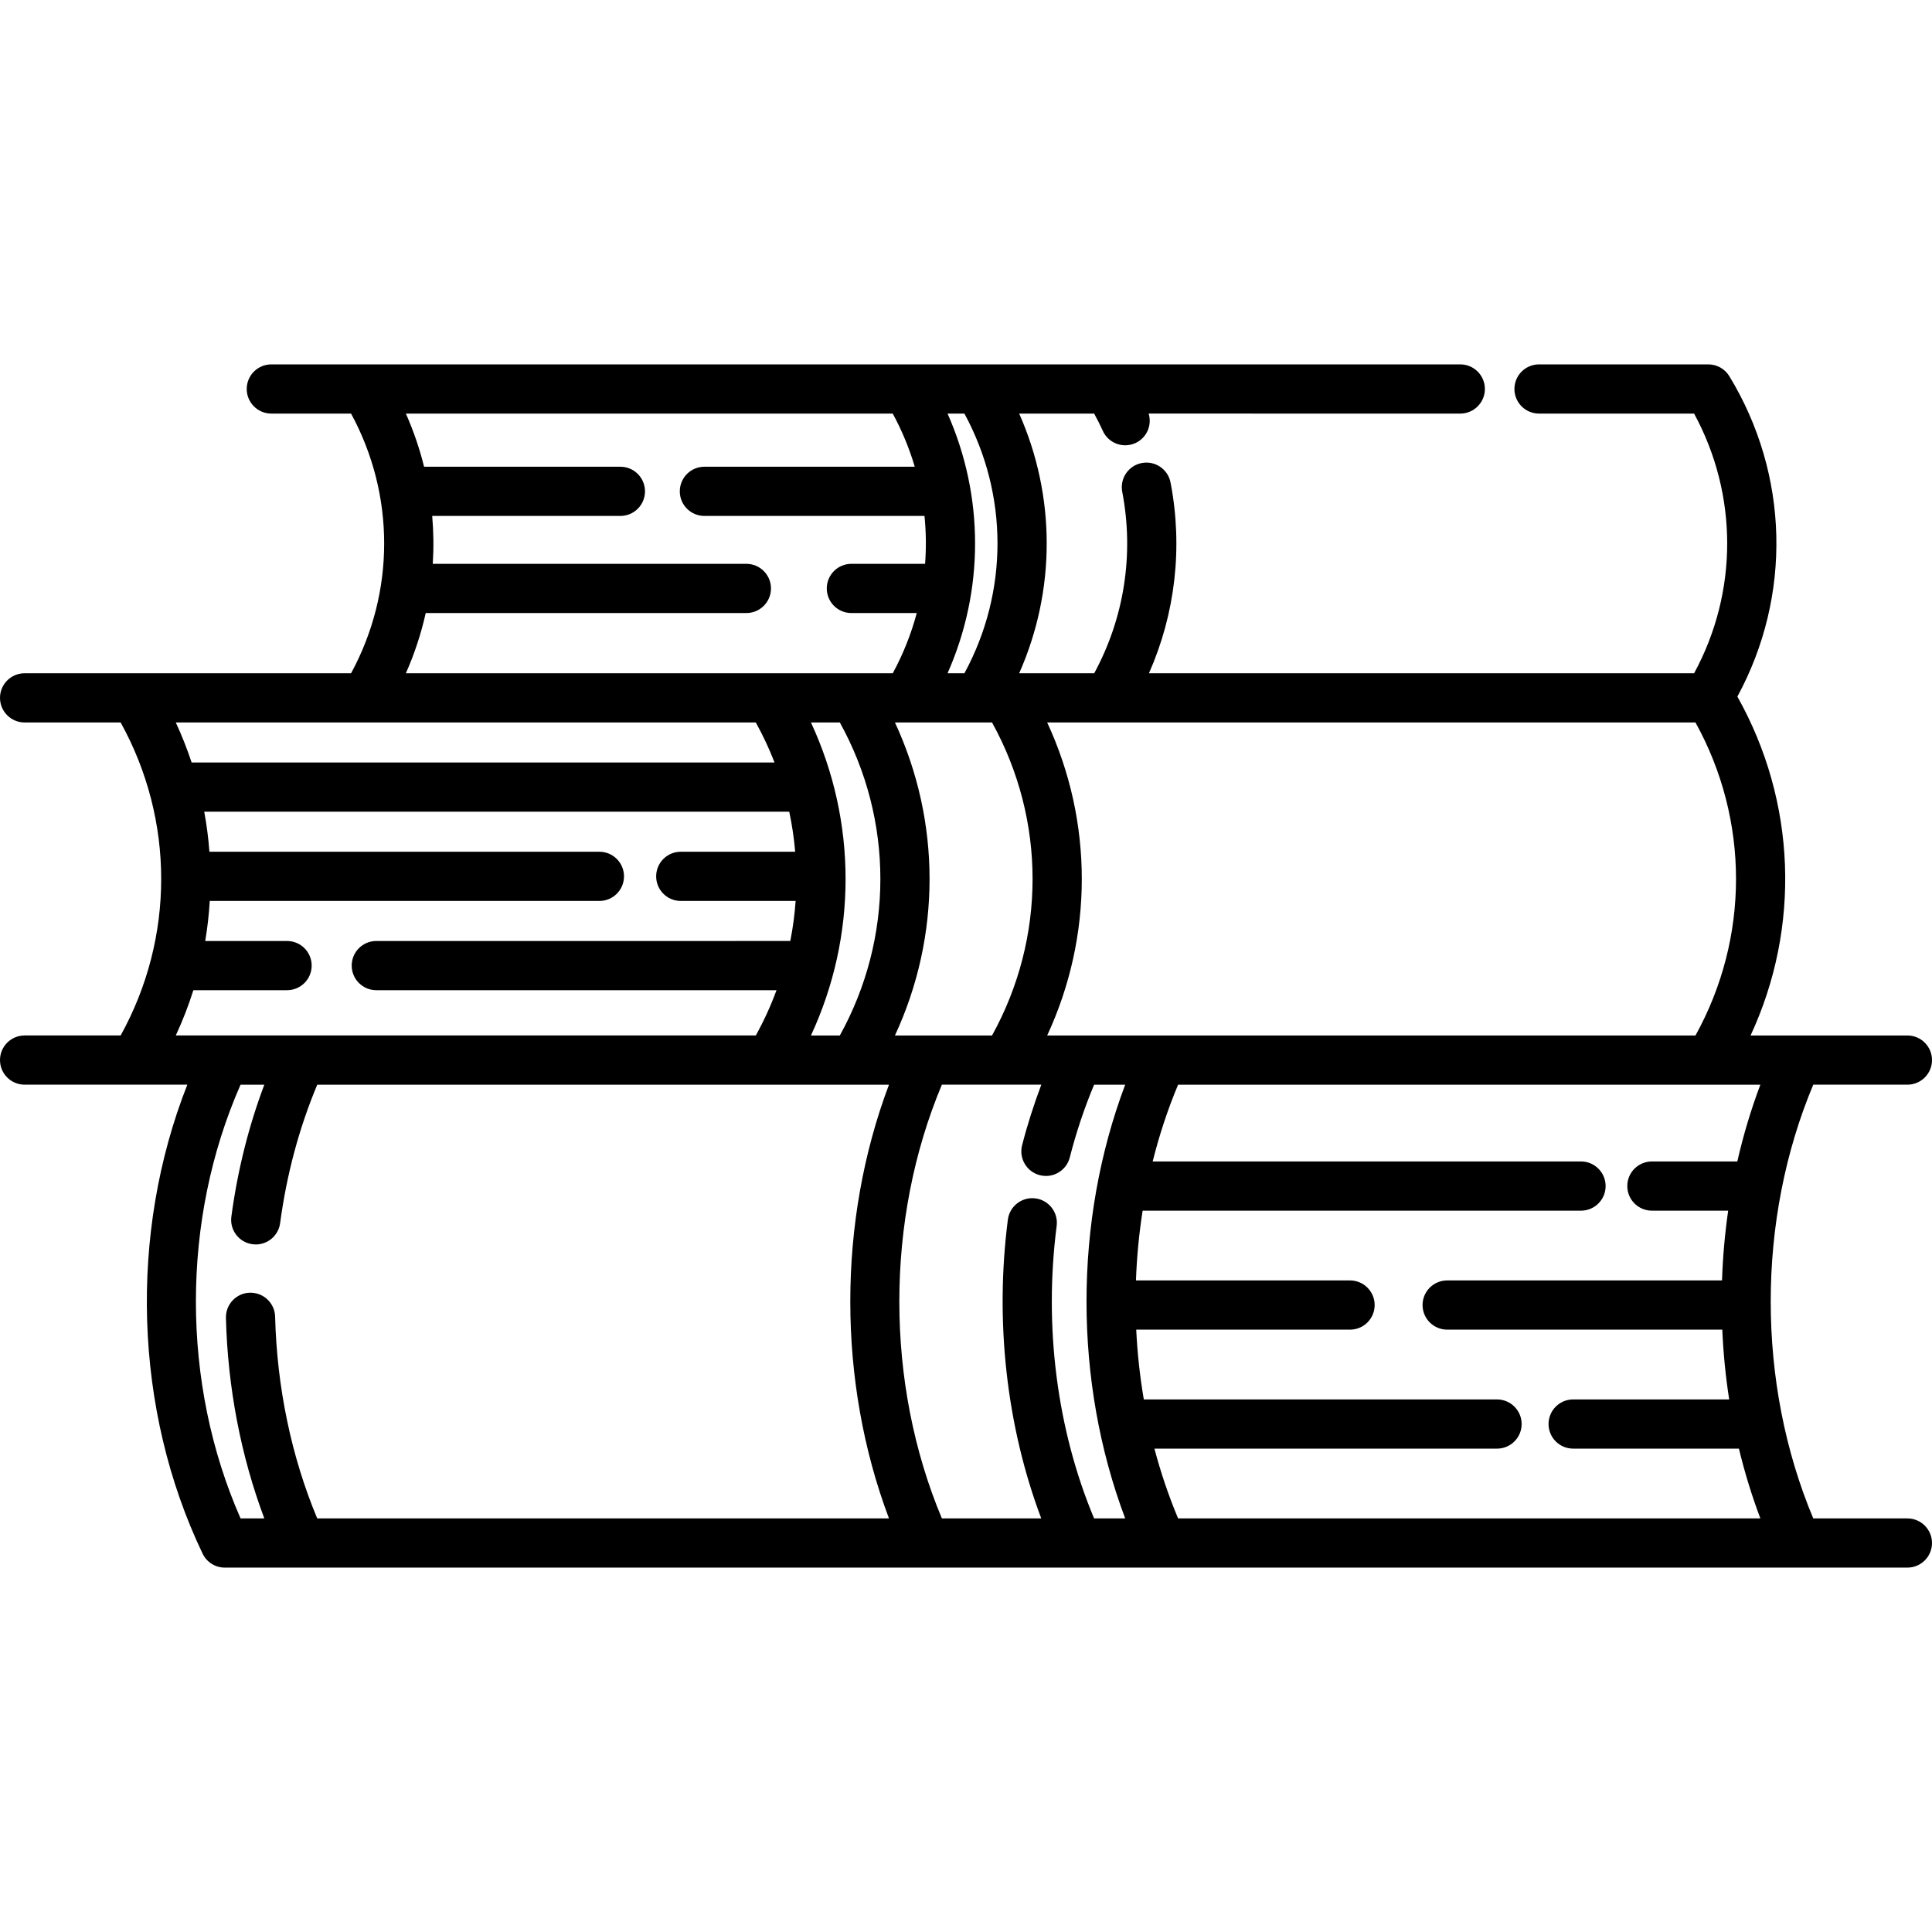
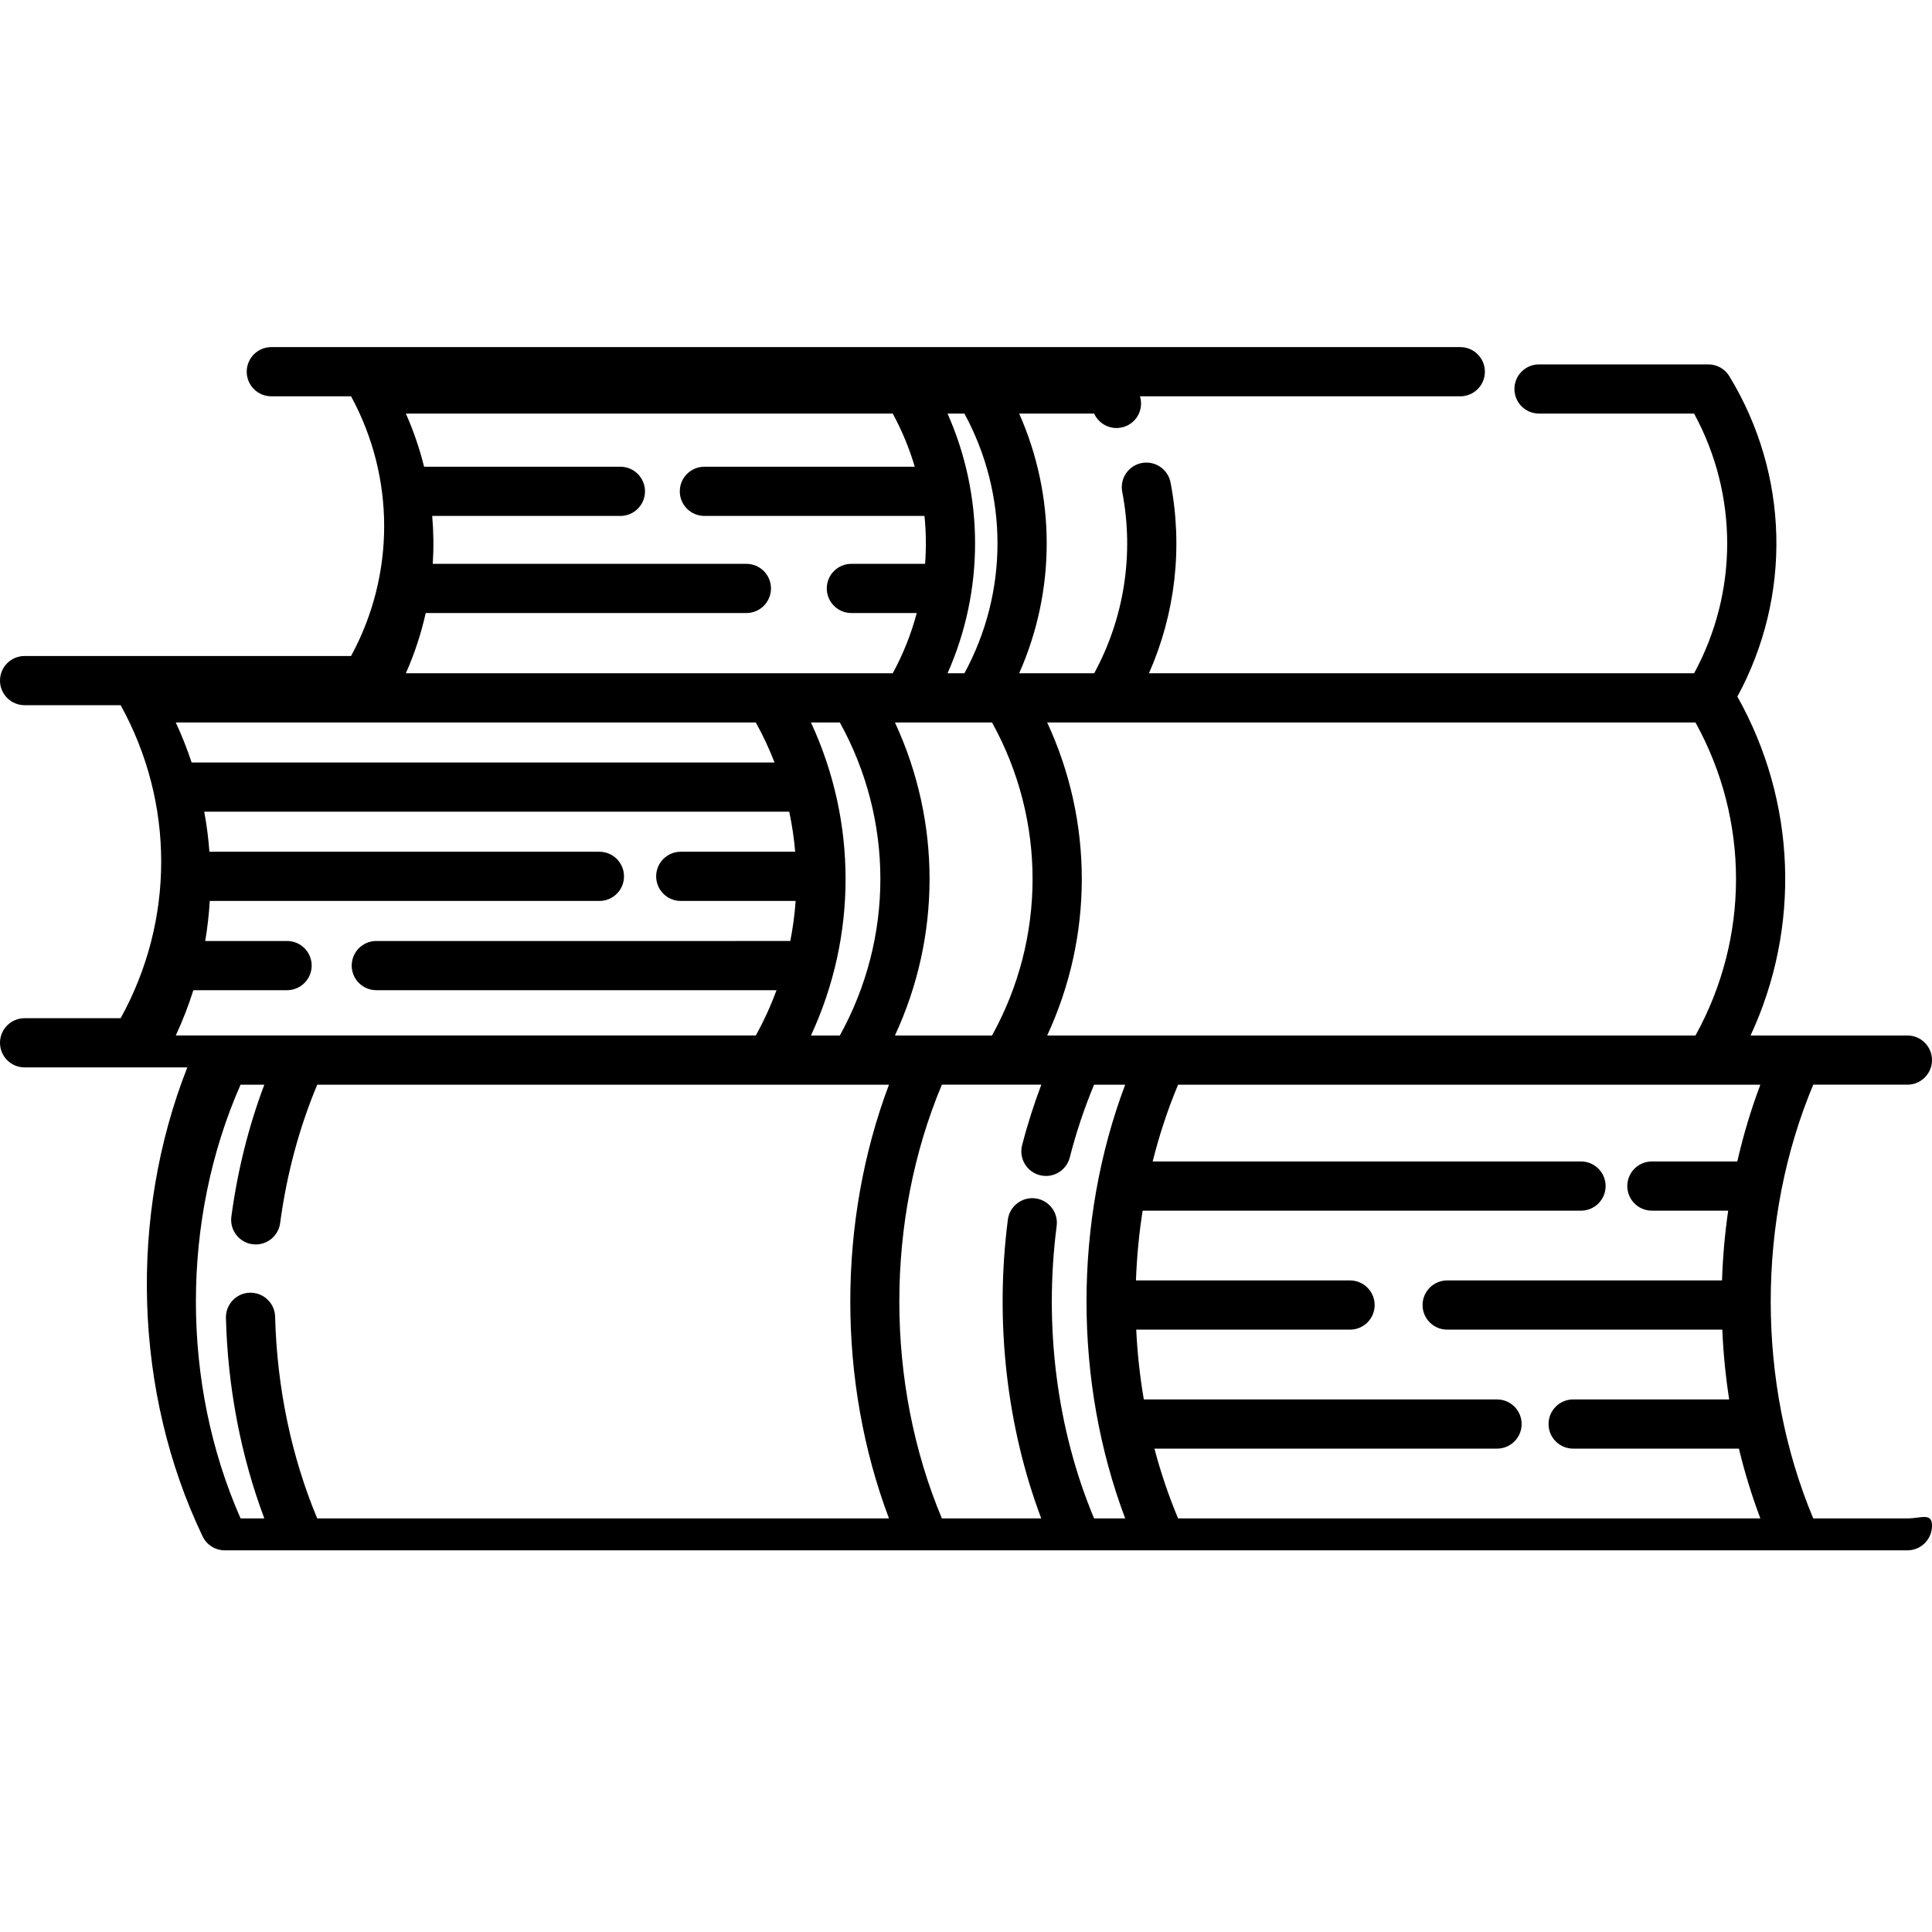
<svg xmlns="http://www.w3.org/2000/svg" version="1.1" id="Capa_1" x="0px" y="0px" viewBox="0 0 392.673 392.673" style="enable-background:new 0 0 392.673 392.673;" xml:space="preserve">
-   <path d="M387.673,308.613H368.54c-11.529-27.481-11.529-60.675,0-88.156h19.133c2.761,0,5-2.239,5-5s-2.239-5-5-5h-31.873  c10.207-21.992,9.318-47.504-2.684-68.877c11.093-20.44,10.554-45.097-1.635-65.12c-0.907-1.491-2.526-2.4-4.271-2.4h-34.408  c-2.761,0-5,2.239-5,5s2.239,5,5,5h31.519c8.967,16.51,8.968,36.272,0,52.781h-110.8c5.355-12.117,6.926-25.601,4.39-38.767  c-0.522-2.711-3.143-4.488-5.855-3.964c-2.712,0.522-4.486,3.144-3.964,5.855c2.435,12.638,0.408,25.624-5.697,36.875h-15.251  c7.461-16.837,7.461-35.943,0-52.78h15.239c0.626,1.154,1.224,2.323,1.763,3.511c0.837,1.844,2.654,2.934,4.556,2.934  c0.691,0,1.394-0.145,2.064-0.449c2.31-1.049,3.414-3.633,2.696-5.997H296.8c2.761,0,5-2.239,5-5s-2.239-5-5-5l-241.655,0  c-2.761,0-5,2.239-5,5s2.239,5,5,5h16.208c8.97,16.511,8.97,36.27,0,52.781H5c-2.761,0-5,2.239-5,5s2.239,5,5,5h19.521  c10.987,19.858,10.987,43.759,0,63.617H5c-2.761,0-5,2.239-5,5s2.239,5,5,5h33.073c-11.918,30.233-10.891,66.054,3.104,95.313  c0.831,1.737,2.585,2.843,4.511,2.843h341.985c2.761,0,5-2.239,5-5S390.435,308.613,387.673,308.613z M353.103,236.063h-17.361  c-2.761,0-5,2.239-5,5s2.239,5,5,5h15.505c-0.677,4.692-1.095,9.431-1.252,14.183h-55.863c-2.761,0-5,2.239-5,5s2.239,5,5,5h55.917  c0.209,4.755,0.671,9.496,1.402,14.184h-31.713c-2.761,0-5,2.239-5,5s2.239,5,5,5h33.693c1.162,4.83,2.618,9.571,4.356,14.183  H239.444c-1.924-4.586-3.528-9.331-4.81-14.183h69.635c2.761,0,5-2.239,5-5s-2.239-5-5-5h-71.792  c-0.797-4.681-1.315-9.423-1.542-14.184h43.46c2.761,0,5-2.239,5-5s-2.239-5-5-5h-43.514c0.171-4.756,0.619-9.498,1.357-14.183  h89.101c2.761,0,5-2.239,5-5s-2.239-5-5-5h-87.062c1.338-5.346,3.056-10.573,5.167-15.606h118.344  C355.879,225.522,354.317,230.742,353.103,236.063z M222.371,308.613c-7.545-18.016-10.246-38.991-7.607-59.447  c0.353-2.739-1.581-5.246-4.319-5.599c-2.739-0.35-5.245,1.581-5.599,4.319c-2.675,20.74-0.26,42.008,6.781,60.727h-20.194  c-11.529-27.481-11.529-60.675,0-88.156h20.212c-1.503,3.992-2.826,8.099-3.905,12.31c-0.686,2.675,0.927,5.399,3.602,6.085  c0.417,0.107,0.834,0.158,1.245,0.158c2.229,0,4.261-1.501,4.84-3.759c1.31-5.11,2.97-10.072,4.946-14.793h6.32  c-10.483,27.805-10.483,60.351,0,88.156H222.371z M164.824,146.841h5.87c10.985,19.856,10.985,43.76,0,63.617h-5.87  C174.207,190.242,174.207,167.056,164.824,146.841z M192.586,84.06h3.428c8.966,16.508,8.966,36.272,0,52.781h-3.428  C200.047,120.003,200.047,100.898,192.586,84.06z M181.894,146.841h19.733c10.987,19.858,10.987,43.759,0,63.617h-19.733  C191.277,190.242,191.277,167.056,181.894,146.841z M344.601,146.841c10.985,19.856,10.985,43.76,0,63.617H212.835  c9.383-20.215,9.383-43.401,0-63.617h12.443c0.002,0,0.005,0,0.007,0C225.287,146.841,344.601,146.841,344.601,146.841z   M86.526,124.598H151.7c2.761,0,5-2.239,5-5s-2.239-5-5-5H87.958c0.208-3.243,0.166-6.496-0.114-9.735h38.25c2.761,0,5-2.239,5-5  s-2.239-5-5-5H86.193c-0.907-3.673-2.143-7.286-3.7-10.802h98.955c1.889,3.477,3.38,7.097,4.473,10.802h-42.755  c-2.761,0-5,2.239-5,5s2.239,5,5,5h44.732c0.33,3.236,0.368,6.494,0.123,9.735h-14.982c-2.761,0-5,2.239-5,5s2.239,5,5,5h13.287  c-1.119,4.207-2.745,8.317-4.878,12.243H82.492C84.253,132.866,85.596,128.766,86.526,124.598z M153.617,146.841  c1.465,2.647,2.736,5.366,3.81,8.138H38.948c-0.911-2.755-1.983-5.472-3.22-8.138H153.617z M39.301,201.253h19.045  c2.761,0,5-2.239,5-5s-2.239-5-5-5H41.709c0.458-2.698,0.762-5.415,0.923-8.138h79.195c2.761,0,5-2.239,5-5s-2.239-5-5-5H42.563  c-0.201-2.725-0.554-5.44-1.052-8.137h118.9c0.575,2.691,0.975,5.409,1.207,8.137h-23.256c-2.761,0-5,2.239-5,5s2.239,5,5,5h23.347  c-0.187,2.727-0.552,5.444-1.081,8.138H76.483c-2.761,0-5,2.239-5,5s2.239,5,5,5h81.342c-1.155,3.141-2.556,6.218-4.208,9.204  H35.728C37.125,207.448,38.32,204.375,39.301,201.253z M48.893,220.458h4.831c-3.189,8.464-5.446,17.445-6.699,26.81  c-0.367,2.737,1.555,5.253,4.292,5.619c0.225,0.03,0.449,0.045,0.67,0.045c2.466,0,4.613-1.825,4.949-4.337  c1.33-9.93,3.872-19.375,7.546-28.137h116.2c-10.483,27.805-10.483,60.351,0,88.156H64.475c-5.239-12.518-8.193-26.621-8.558-41.005  c-0.07-2.76-2.359-4.923-5.125-4.872c-2.761,0.07-4.941,2.365-4.872,5.125c0.36,14.159,3.046,28.093,7.804,40.751h-4.83  C36.79,281.139,36.79,247.932,48.893,220.458z" />
+   <path d="M387.673,308.613H368.54c-11.529-27.481-11.529-60.675,0-88.156h19.133c2.761,0,5-2.239,5-5s-2.239-5-5-5h-31.873  c10.207-21.992,9.318-47.504-2.684-68.877c11.093-20.44,10.554-45.097-1.635-65.12c-0.907-1.491-2.526-2.4-4.271-2.4h-34.408  c-2.761,0-5,2.239-5,5s2.239,5,5,5h31.519c8.967,16.51,8.968,36.272,0,52.781h-110.8c5.355-12.117,6.926-25.601,4.39-38.767  c-0.522-2.711-3.143-4.488-5.855-3.964c-2.712,0.522-4.486,3.144-3.964,5.855c2.435,12.638,0.408,25.624-5.697,36.875h-15.251  c7.461-16.837,7.461-35.943,0-52.78h15.239c0.837,1.844,2.654,2.934,4.556,2.934  c0.691,0,1.394-0.145,2.064-0.449c2.31-1.049,3.414-3.633,2.696-5.997H296.8c2.761,0,5-2.239,5-5s-2.239-5-5-5l-241.655,0  c-2.761,0-5,2.239-5,5s2.239,5,5,5h16.208c8.97,16.511,8.97,36.27,0,52.781H5c-2.761,0-5,2.239-5,5s2.239,5,5,5h19.521  c10.987,19.858,10.987,43.759,0,63.617H5c-2.761,0-5,2.239-5,5s2.239,5,5,5h33.073c-11.918,30.233-10.891,66.054,3.104,95.313  c0.831,1.737,2.585,2.843,4.511,2.843h341.985c2.761,0,5-2.239,5-5S390.435,308.613,387.673,308.613z M353.103,236.063h-17.361  c-2.761,0-5,2.239-5,5s2.239,5,5,5h15.505c-0.677,4.692-1.095,9.431-1.252,14.183h-55.863c-2.761,0-5,2.239-5,5s2.239,5,5,5h55.917  c0.209,4.755,0.671,9.496,1.402,14.184h-31.713c-2.761,0-5,2.239-5,5s2.239,5,5,5h33.693c1.162,4.83,2.618,9.571,4.356,14.183  H239.444c-1.924-4.586-3.528-9.331-4.81-14.183h69.635c2.761,0,5-2.239,5-5s-2.239-5-5-5h-71.792  c-0.797-4.681-1.315-9.423-1.542-14.184h43.46c2.761,0,5-2.239,5-5s-2.239-5-5-5h-43.514c0.171-4.756,0.619-9.498,1.357-14.183  h89.101c2.761,0,5-2.239,5-5s-2.239-5-5-5h-87.062c1.338-5.346,3.056-10.573,5.167-15.606h118.344  C355.879,225.522,354.317,230.742,353.103,236.063z M222.371,308.613c-7.545-18.016-10.246-38.991-7.607-59.447  c0.353-2.739-1.581-5.246-4.319-5.599c-2.739-0.35-5.245,1.581-5.599,4.319c-2.675,20.74-0.26,42.008,6.781,60.727h-20.194  c-11.529-27.481-11.529-60.675,0-88.156h20.212c-1.503,3.992-2.826,8.099-3.905,12.31c-0.686,2.675,0.927,5.399,3.602,6.085  c0.417,0.107,0.834,0.158,1.245,0.158c2.229,0,4.261-1.501,4.84-3.759c1.31-5.11,2.97-10.072,4.946-14.793h6.32  c-10.483,27.805-10.483,60.351,0,88.156H222.371z M164.824,146.841h5.87c10.985,19.856,10.985,43.76,0,63.617h-5.87  C174.207,190.242,174.207,167.056,164.824,146.841z M192.586,84.06h3.428c8.966,16.508,8.966,36.272,0,52.781h-3.428  C200.047,120.003,200.047,100.898,192.586,84.06z M181.894,146.841h19.733c10.987,19.858,10.987,43.759,0,63.617h-19.733  C191.277,190.242,191.277,167.056,181.894,146.841z M344.601,146.841c10.985,19.856,10.985,43.76,0,63.617H212.835  c9.383-20.215,9.383-43.401,0-63.617h12.443c0.002,0,0.005,0,0.007,0C225.287,146.841,344.601,146.841,344.601,146.841z   M86.526,124.598H151.7c2.761,0,5-2.239,5-5s-2.239-5-5-5H87.958c0.208-3.243,0.166-6.496-0.114-9.735h38.25c2.761,0,5-2.239,5-5  s-2.239-5-5-5H86.193c-0.907-3.673-2.143-7.286-3.7-10.802h98.955c1.889,3.477,3.38,7.097,4.473,10.802h-42.755  c-2.761,0-5,2.239-5,5s2.239,5,5,5h44.732c0.33,3.236,0.368,6.494,0.123,9.735h-14.982c-2.761,0-5,2.239-5,5s2.239,5,5,5h13.287  c-1.119,4.207-2.745,8.317-4.878,12.243H82.492C84.253,132.866,85.596,128.766,86.526,124.598z M153.617,146.841  c1.465,2.647,2.736,5.366,3.81,8.138H38.948c-0.911-2.755-1.983-5.472-3.22-8.138H153.617z M39.301,201.253h19.045  c2.761,0,5-2.239,5-5s-2.239-5-5-5H41.709c0.458-2.698,0.762-5.415,0.923-8.138h79.195c2.761,0,5-2.239,5-5s-2.239-5-5-5H42.563  c-0.201-2.725-0.554-5.44-1.052-8.137h118.9c0.575,2.691,0.975,5.409,1.207,8.137h-23.256c-2.761,0-5,2.239-5,5s2.239,5,5,5h23.347  c-0.187,2.727-0.552,5.444-1.081,8.138H76.483c-2.761,0-5,2.239-5,5s2.239,5,5,5h81.342c-1.155,3.141-2.556,6.218-4.208,9.204  H35.728C37.125,207.448,38.32,204.375,39.301,201.253z M48.893,220.458h4.831c-3.189,8.464-5.446,17.445-6.699,26.81  c-0.367,2.737,1.555,5.253,4.292,5.619c0.225,0.03,0.449,0.045,0.67,0.045c2.466,0,4.613-1.825,4.949-4.337  c1.33-9.93,3.872-19.375,7.546-28.137h116.2c-10.483,27.805-10.483,60.351,0,88.156H64.475c-5.239-12.518-8.193-26.621-8.558-41.005  c-0.07-2.76-2.359-4.923-5.125-4.872c-2.761,0.07-4.941,2.365-4.872,5.125c0.36,14.159,3.046,28.093,7.804,40.751h-4.83  C36.79,281.139,36.79,247.932,48.893,220.458z" />
  <g>
</g>
  <g>
</g>
  <g>
</g>
  <g>
</g>
  <g>
</g>
  <g>
</g>
  <g>
</g>
  <g>
</g>
  <g>
</g>
  <g>
</g>
  <g>
</g>
  <g>
</g>
  <g>
</g>
  <g>
</g>
  <g>
</g>
</svg>